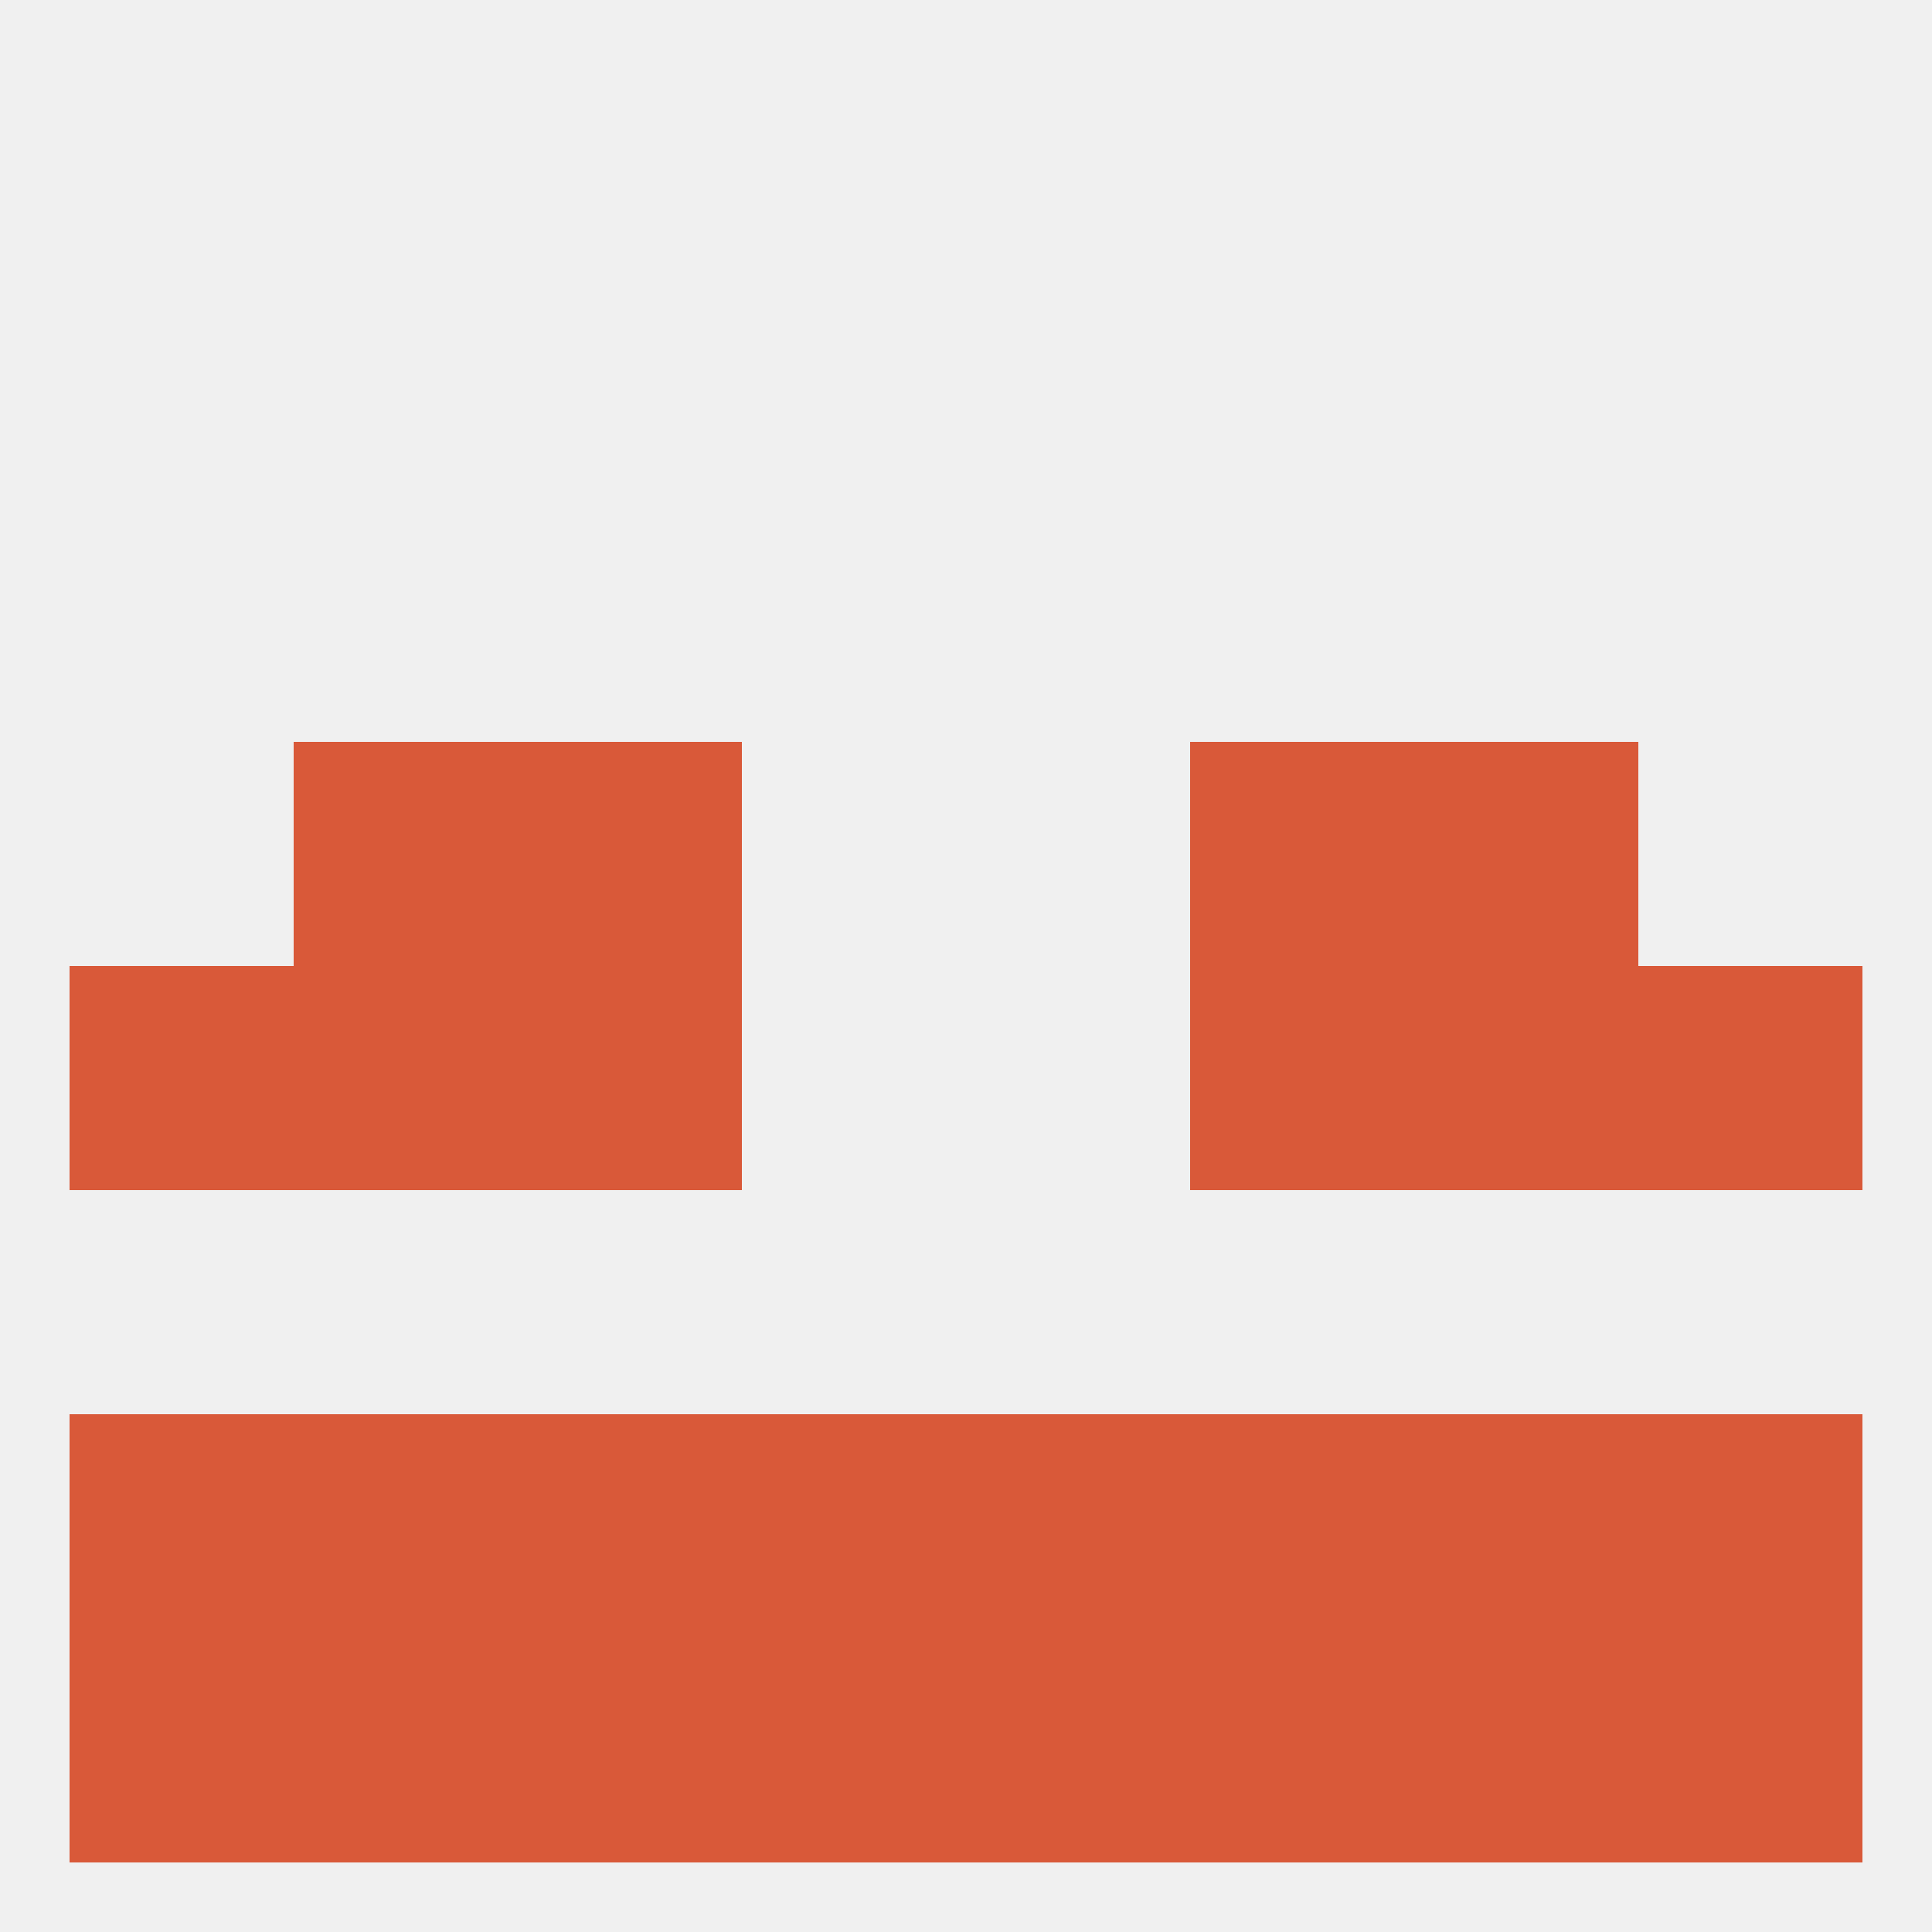
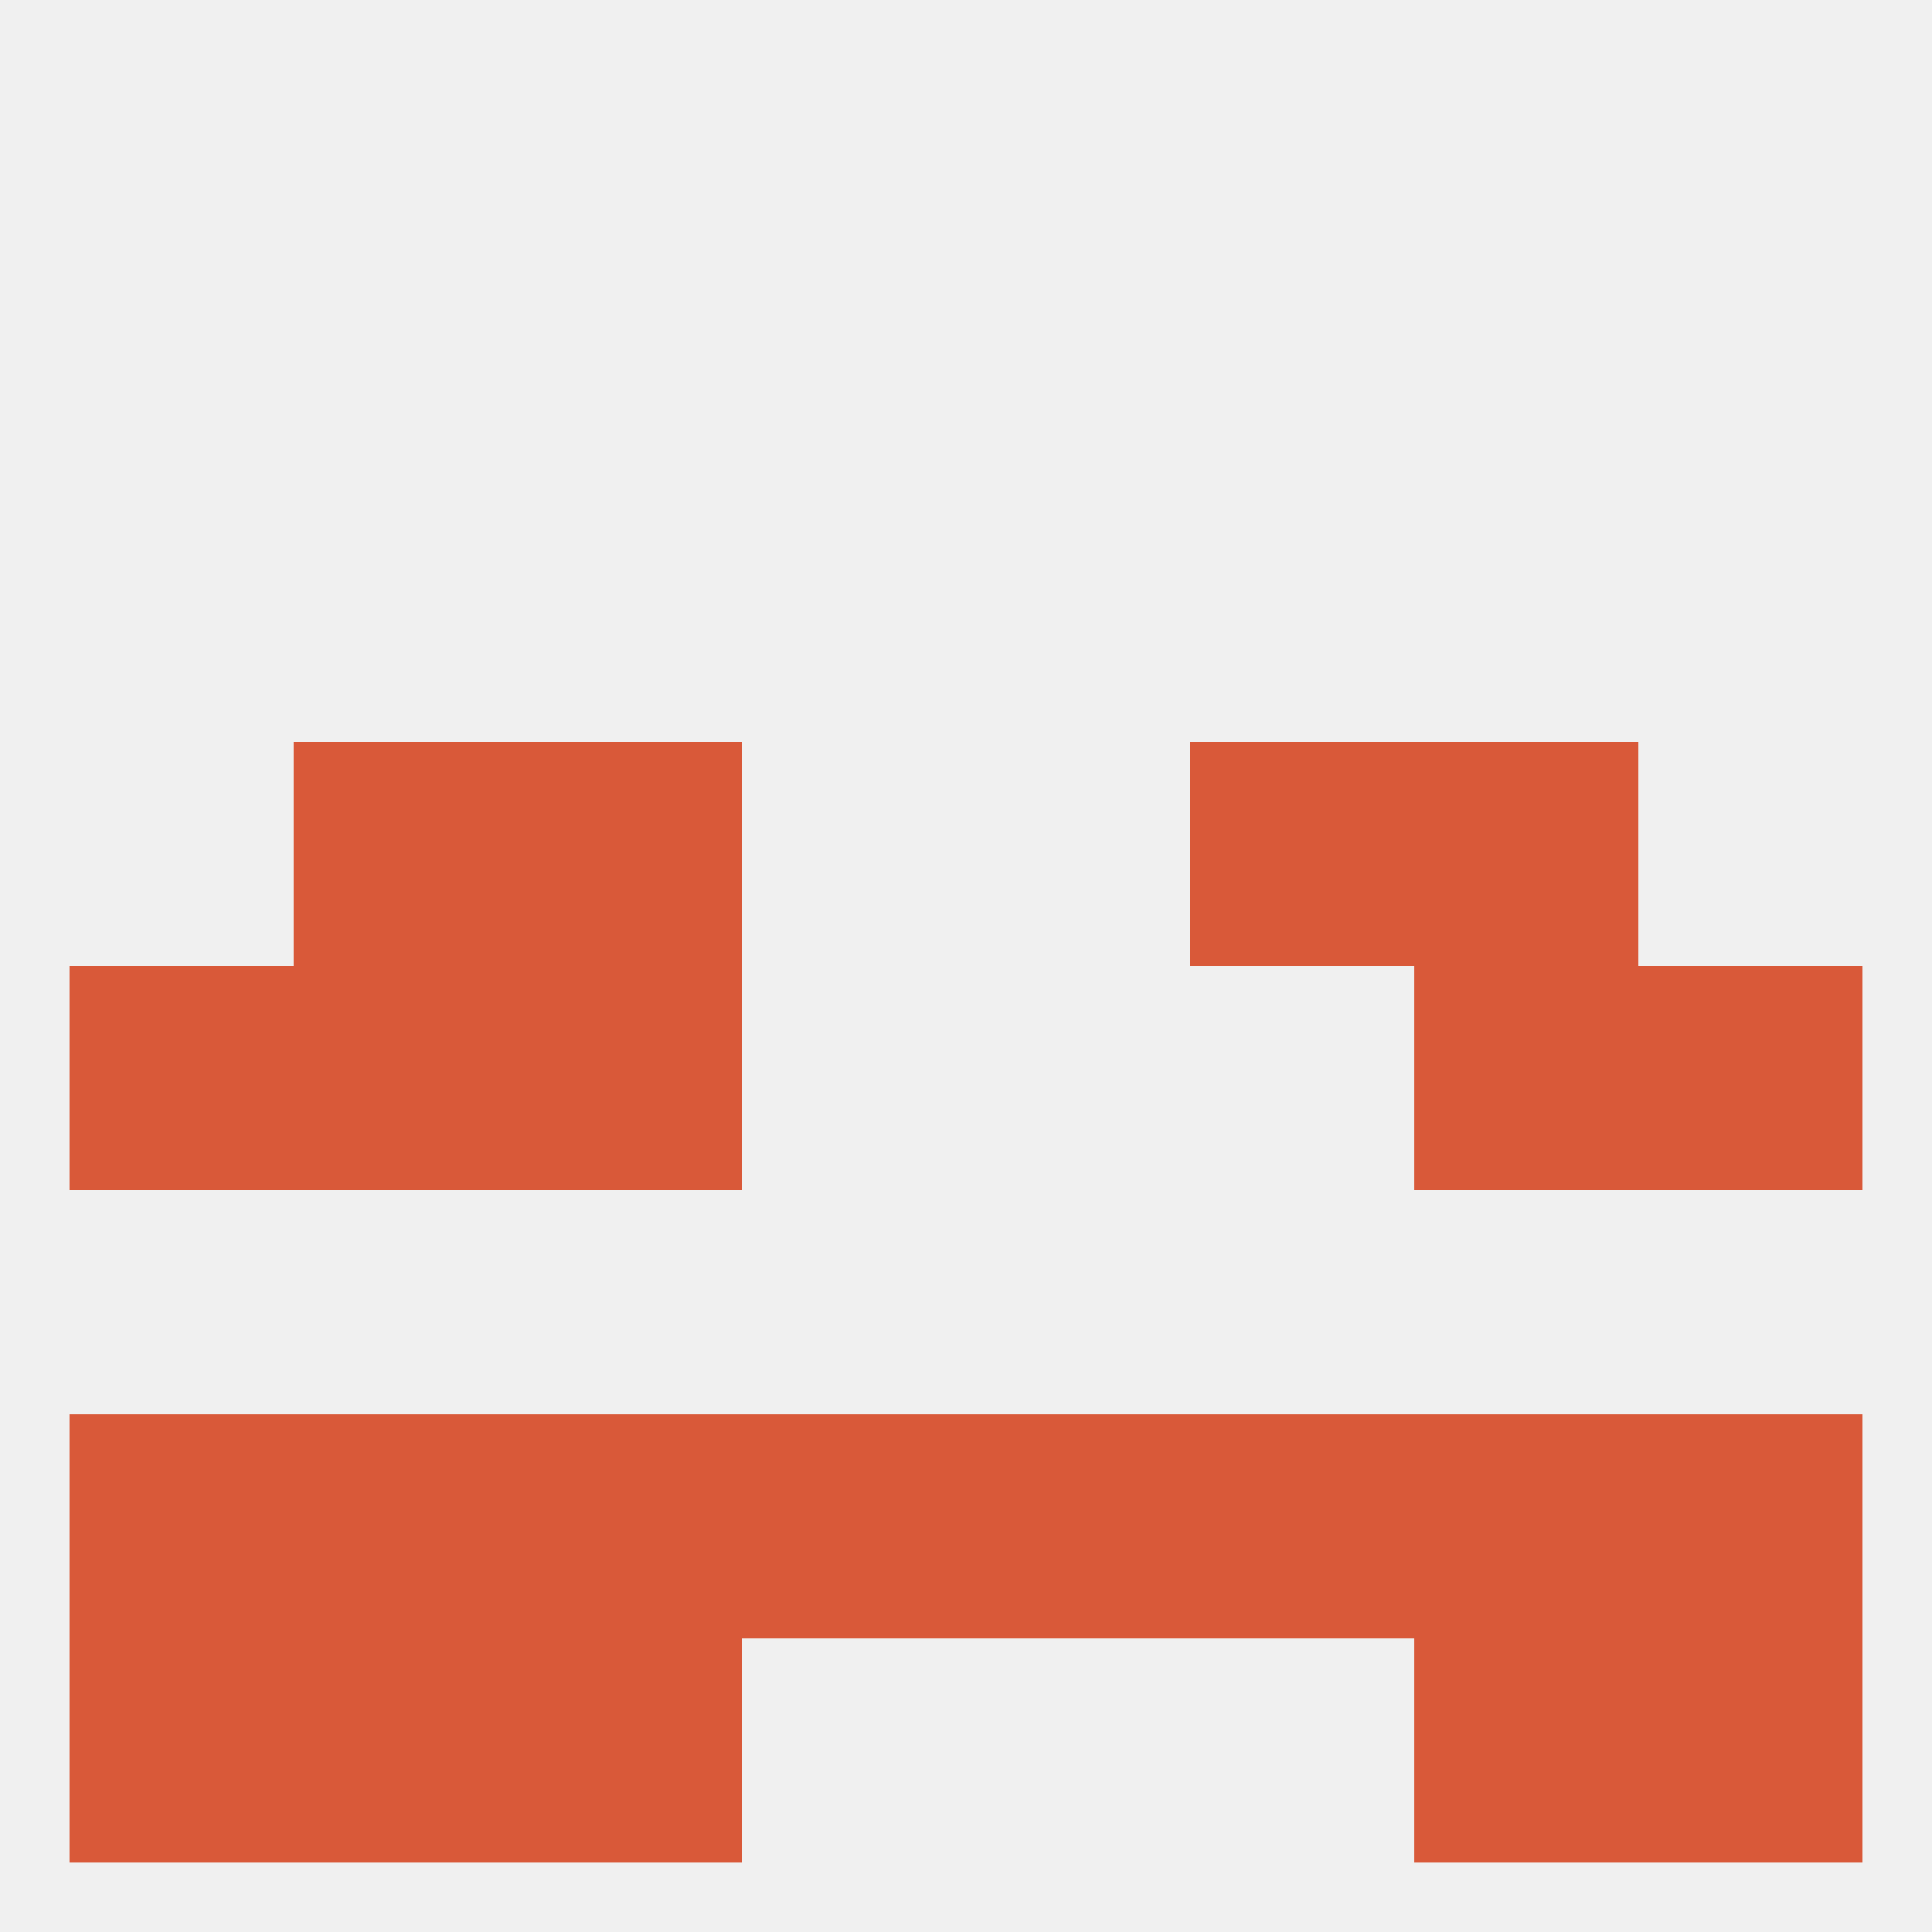
<svg xmlns="http://www.w3.org/2000/svg" version="1.1" baseprofile="full" width="250" height="250" viewBox="0 0 250 250">
  <rect width="100%" height="100%" fill="rgba(240,240,240,255)" />
  <rect x="67" y="125" width="29" height="29" fill="rgba(217,89,57,255)" />
-   <rect x="154" y="125" width="29" height="29" fill="rgba(217,89,57,255)" />
  <rect x="38" y="125" width="29" height="29" fill="rgba(217,89,57,255)" />
  <rect x="183" y="125" width="29" height="29" fill="rgba(217,89,57,255)" />
  <rect x="9" y="125" width="29" height="29" fill="rgba(217,89,57,255)" />
  <rect x="212" y="125" width="29" height="29" fill="rgba(217,89,57,255)" />
  <rect x="38" y="96" width="29" height="29" fill="rgba(217,89,57,255)" />
  <rect x="183" y="96" width="29" height="29" fill="rgba(217,89,57,255)" />
  <rect x="67" y="96" width="29" height="29" fill="rgba(217,89,57,255)" />
  <rect x="154" y="96" width="29" height="29" fill="rgba(217,89,57,255)" />
  <rect x="183" y="183" width="29" height="29" fill="rgba(217,89,57,255)" />
  <rect x="9" y="183" width="29" height="29" fill="rgba(217,89,57,255)" />
  <rect x="38" y="183" width="29" height="29" fill="rgba(217,89,57,255)" />
  <rect x="212" y="183" width="29" height="29" fill="rgba(217,89,57,255)" />
  <rect x="96" y="183" width="29" height="29" fill="rgba(217,89,57,255)" />
  <rect x="125" y="183" width="29" height="29" fill="rgba(217,89,57,255)" />
  <rect x="67" y="183" width="29" height="29" fill="rgba(217,89,57,255)" />
  <rect x="154" y="183" width="29" height="29" fill="rgba(217,89,57,255)" />
-   <rect x="125" y="212" width="29" height="29" fill="rgba(217,89,57,255)" />
  <rect x="38" y="212" width="29" height="29" fill="rgba(217,89,57,255)" />
  <rect x="183" y="212" width="29" height="29" fill="rgba(217,89,57,255)" />
-   <rect x="96" y="212" width="29" height="29" fill="rgba(217,89,57,255)" />
  <rect x="9" y="212" width="29" height="29" fill="rgba(217,89,57,255)" />
  <rect x="212" y="212" width="29" height="29" fill="rgba(217,89,57,255)" />
  <rect x="67" y="212" width="29" height="29" fill="rgba(217,89,57,255)" />
-   <rect x="154" y="212" width="29" height="29" fill="rgba(217,89,57,255)" />
</svg>